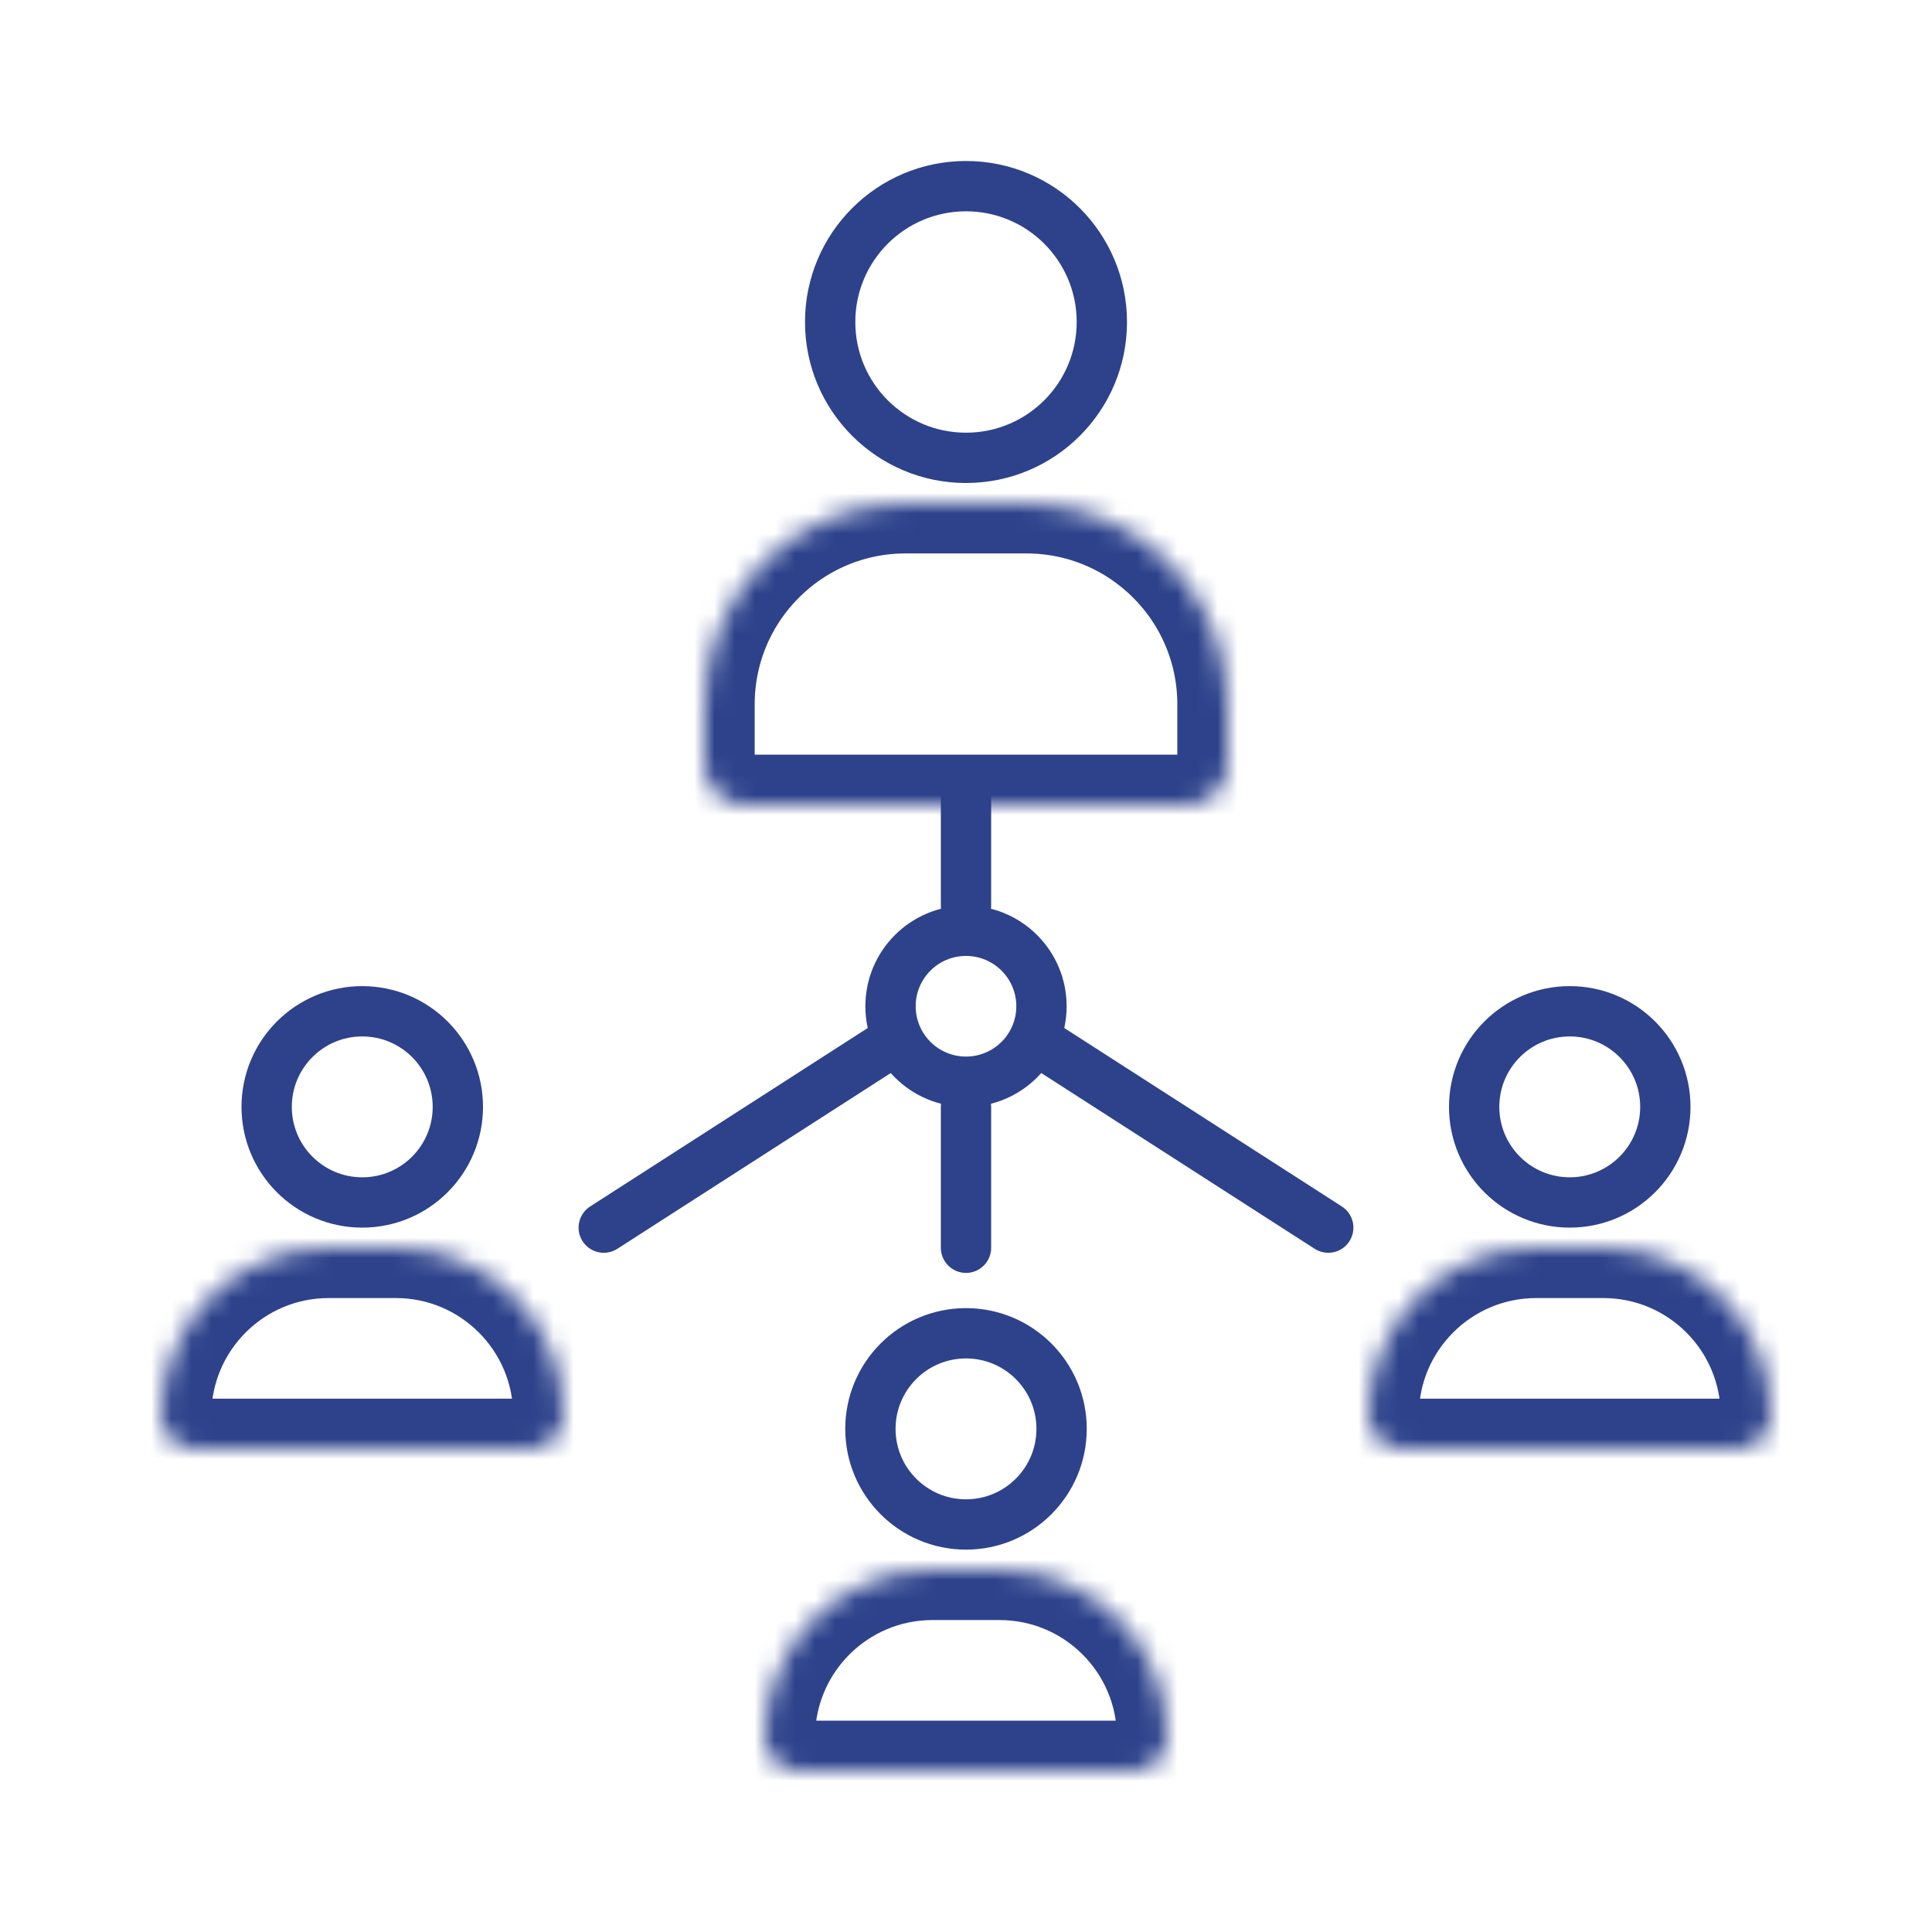
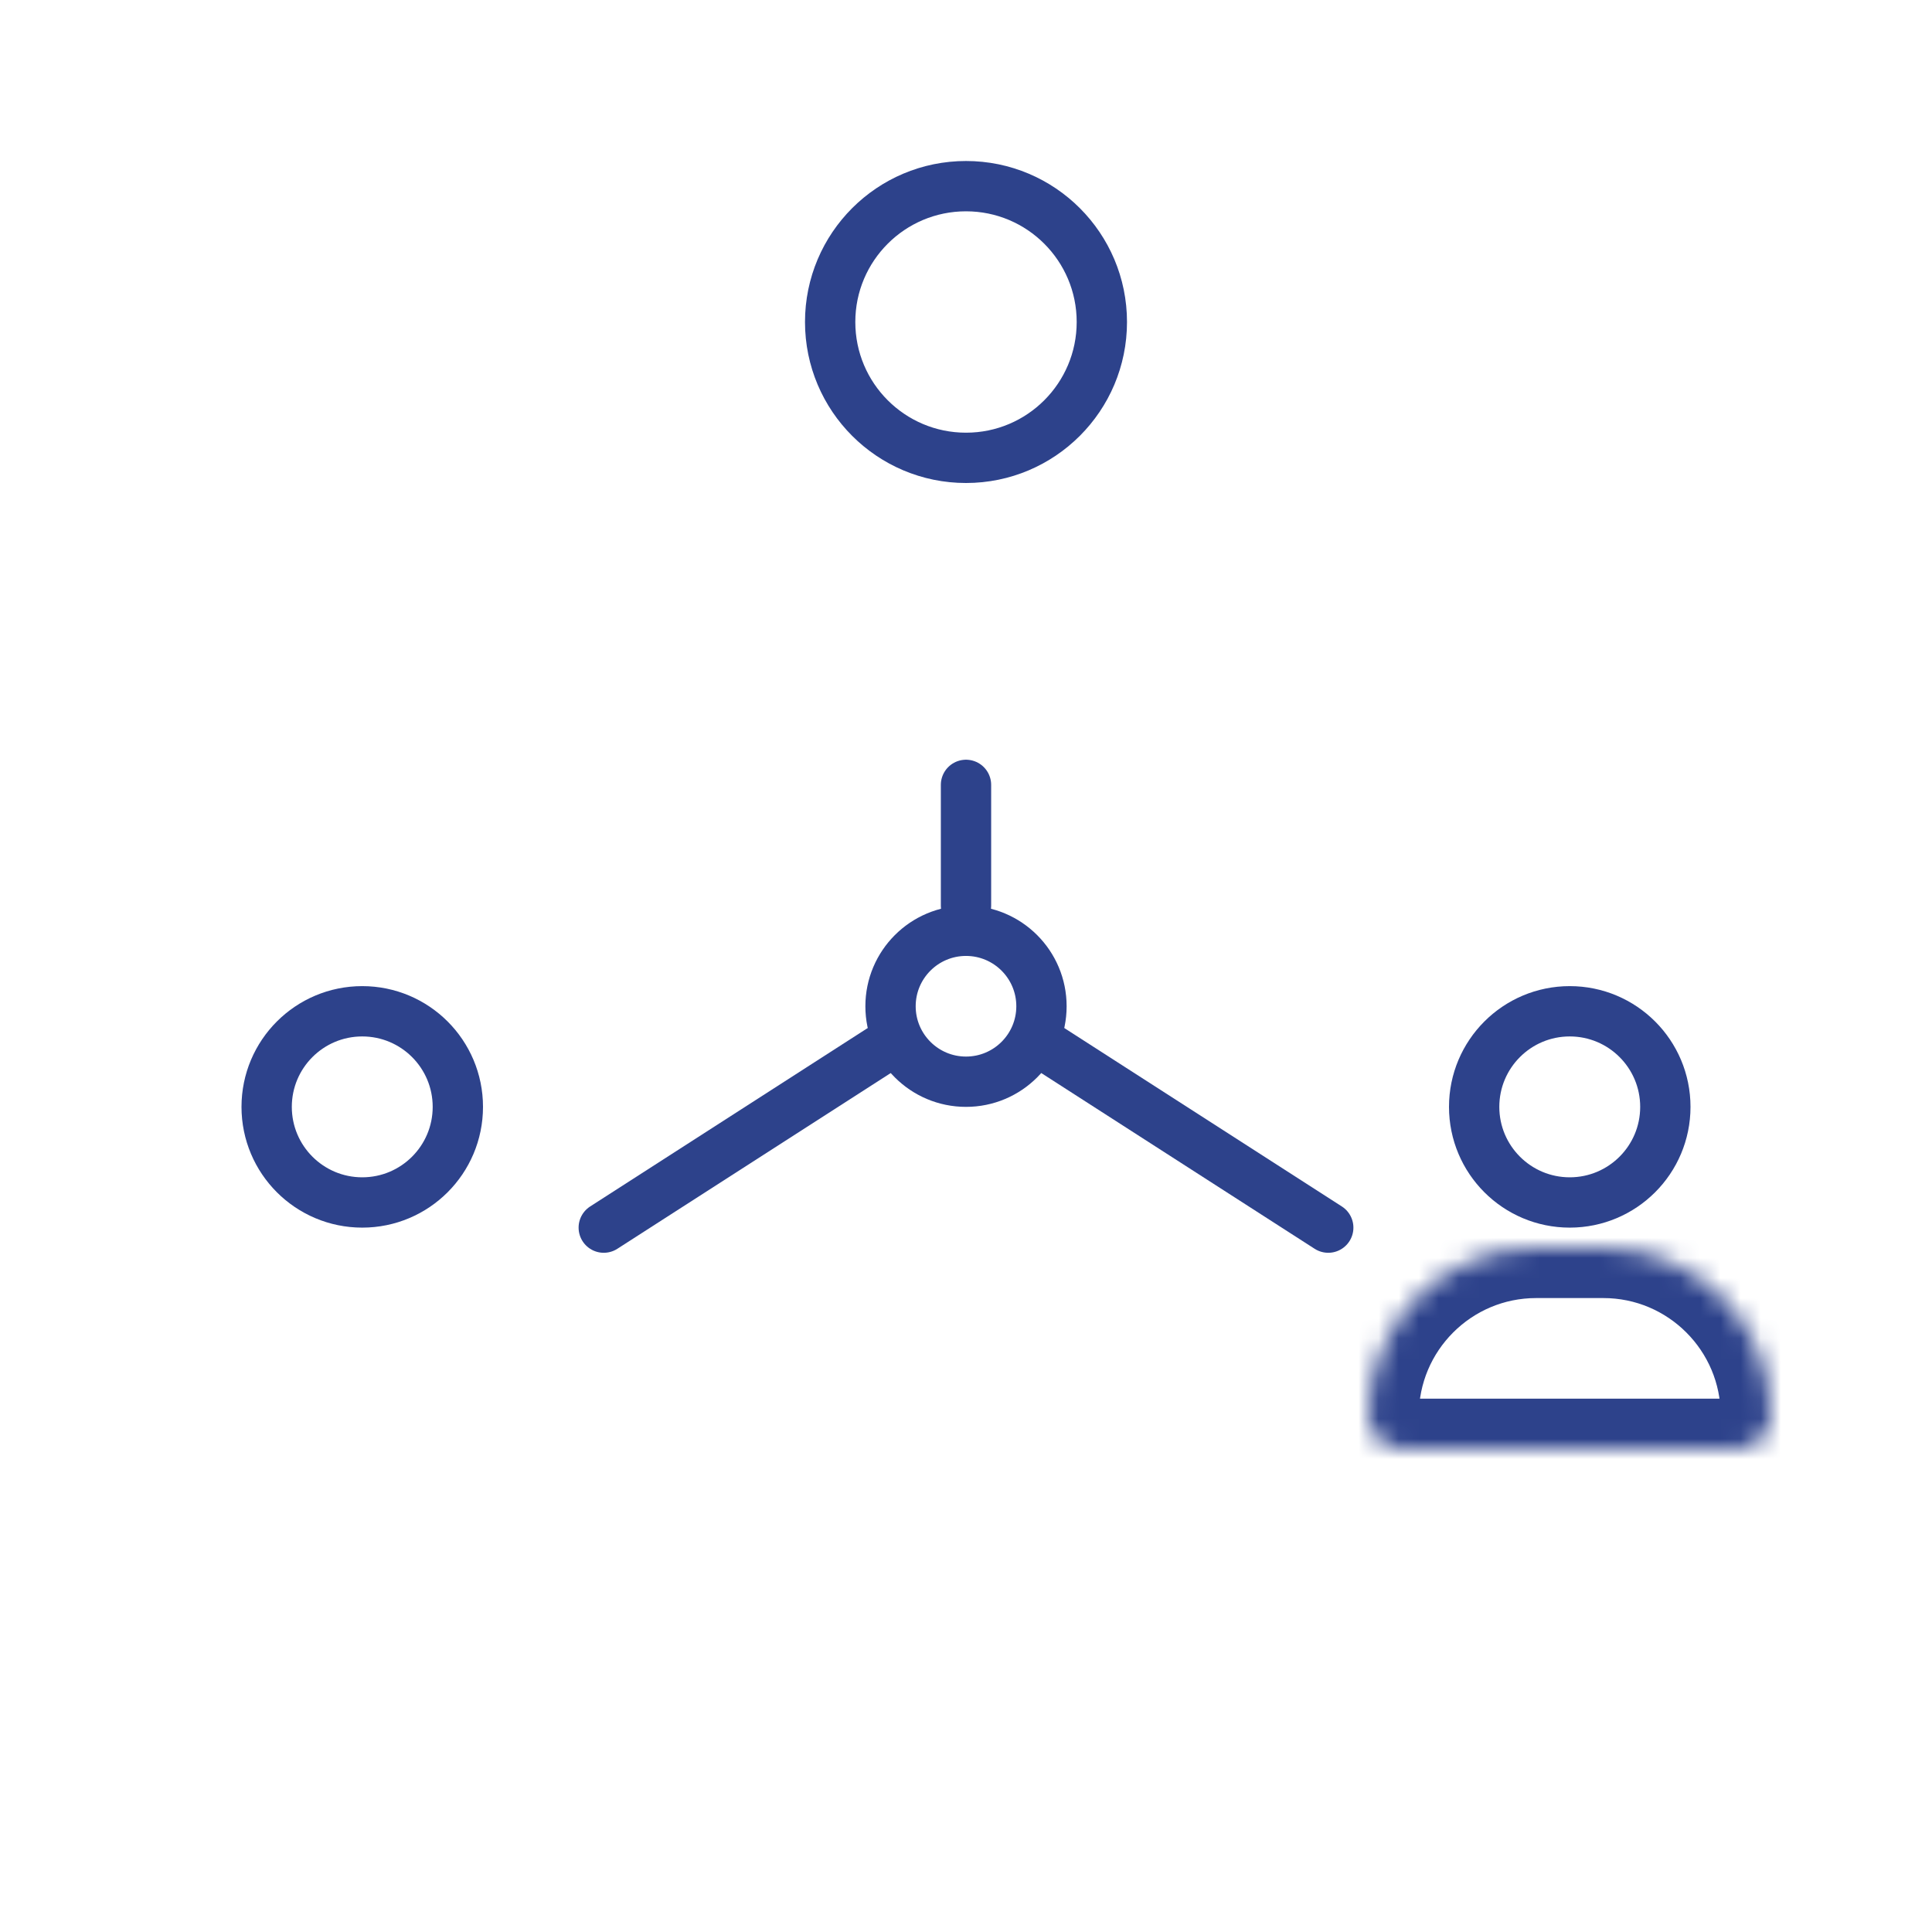
<svg xmlns="http://www.w3.org/2000/svg" width="96" height="96" viewBox="0 0 96 96" fill="none">
-   <circle cx="48" cy="71" r="4.75" stroke="#2D428B" stroke-width="2.5" />
  <circle cx="18" cy="55" r="4.75" stroke="#2D428B" stroke-width="2.5" />
  <circle cx="78" cy="55" r="4.75" stroke="#2D428B" stroke-width="2.5" />
  <circle cx="48" cy="50" r="3.75" stroke="#2D428B" stroke-width="2.5" />
  <mask id="path-5-inside-1_347_4097" fill="white">
    <path d="M38 86.333C38 81.731 41.731 78 46.333 78H49.667C54.269 78 58 81.731 58 86.333C58 87.254 57.254 88 56.333 88H39.667C38.746 88 38 87.254 38 86.333Z" />
  </mask>
-   <path d="M38 86.333C38 81.731 41.731 78 46.333 78H49.667C54.269 78 58 81.731 58 86.333C58 87.254 57.254 88 56.333 88H39.667C38.746 88 38 87.254 38 86.333Z" stroke="#2D428B" stroke-width="5" mask="url(#path-5-inside-1_347_4097)" />
  <mask id="path-6-inside-2_347_4097" fill="white">
-     <path d="M8 70.333C8 65.731 11.731 62 16.333 62H19.667C24.269 62 28 65.731 28 70.333C28 71.254 27.254 72 26.333 72H9.667C8.746 72 8 71.254 8 70.333Z" />
-   </mask>
+     </mask>
  <path d="M8 70.333C8 65.731 11.731 62 16.333 62H19.667C24.269 62 28 65.731 28 70.333C28 71.254 27.254 72 26.333 72H9.667C8.746 72 8 71.254 8 70.333Z" stroke="#2D428B" stroke-width="5" mask="url(#path-6-inside-2_347_4097)" />
  <mask id="path-7-inside-3_347_4097" fill="white">
    <path d="M68 70.333C68 65.731 71.731 62 76.333 62H79.667C84.269 62 88 65.731 88 70.333C88 71.254 87.254 72 86.333 72H69.667C68.746 72 68 71.254 68 70.333Z" />
  </mask>
  <path d="M68 70.333C68 65.731 71.731 62 76.333 62H79.667C84.269 62 88 65.731 88 70.333C88 71.254 87.254 72 86.333 72H69.667C68.746 72 68 71.254 68 70.333Z" stroke="#2D428B" stroke-width="5" mask="url(#path-7-inside-3_347_4097)" />
  <circle cx="48" cy="16" r="6.75" stroke="#2D428B" stroke-width="2.5" />
  <mask id="path-9-inside-4_347_4097" fill="white">
    <path d="M35 35C35 29.477 39.477 25 45 25H51C56.523 25 61 29.477 61 35V38C61 39.105 60.105 40 59 40H37C35.895 40 35 39.105 35 38V35Z" />
  </mask>
-   <path d="M35 35C35 29.477 39.477 25 45 25H51C56.523 25 61 29.477 61 35V38C61 39.105 60.105 40 59 40H37C35.895 40 35 39.105 35 38V35Z" stroke="#2D428B" stroke-width="5" mask="url(#path-9-inside-4_347_4097)" />
-   <path d="M48 55L48 62" stroke="#2D428B" stroke-width="2.5" stroke-linecap="round" />
  <path d="M44 52L30 61" stroke="#2D428B" stroke-width="2.5" stroke-linecap="round" />
  <path d="M52 52L66 61" stroke="#2D428B" stroke-width="2.5" stroke-linecap="round" />
  <path d="M48 39L48 45" stroke="#2D428B" stroke-width="2.5" stroke-linecap="round" />
</svg>